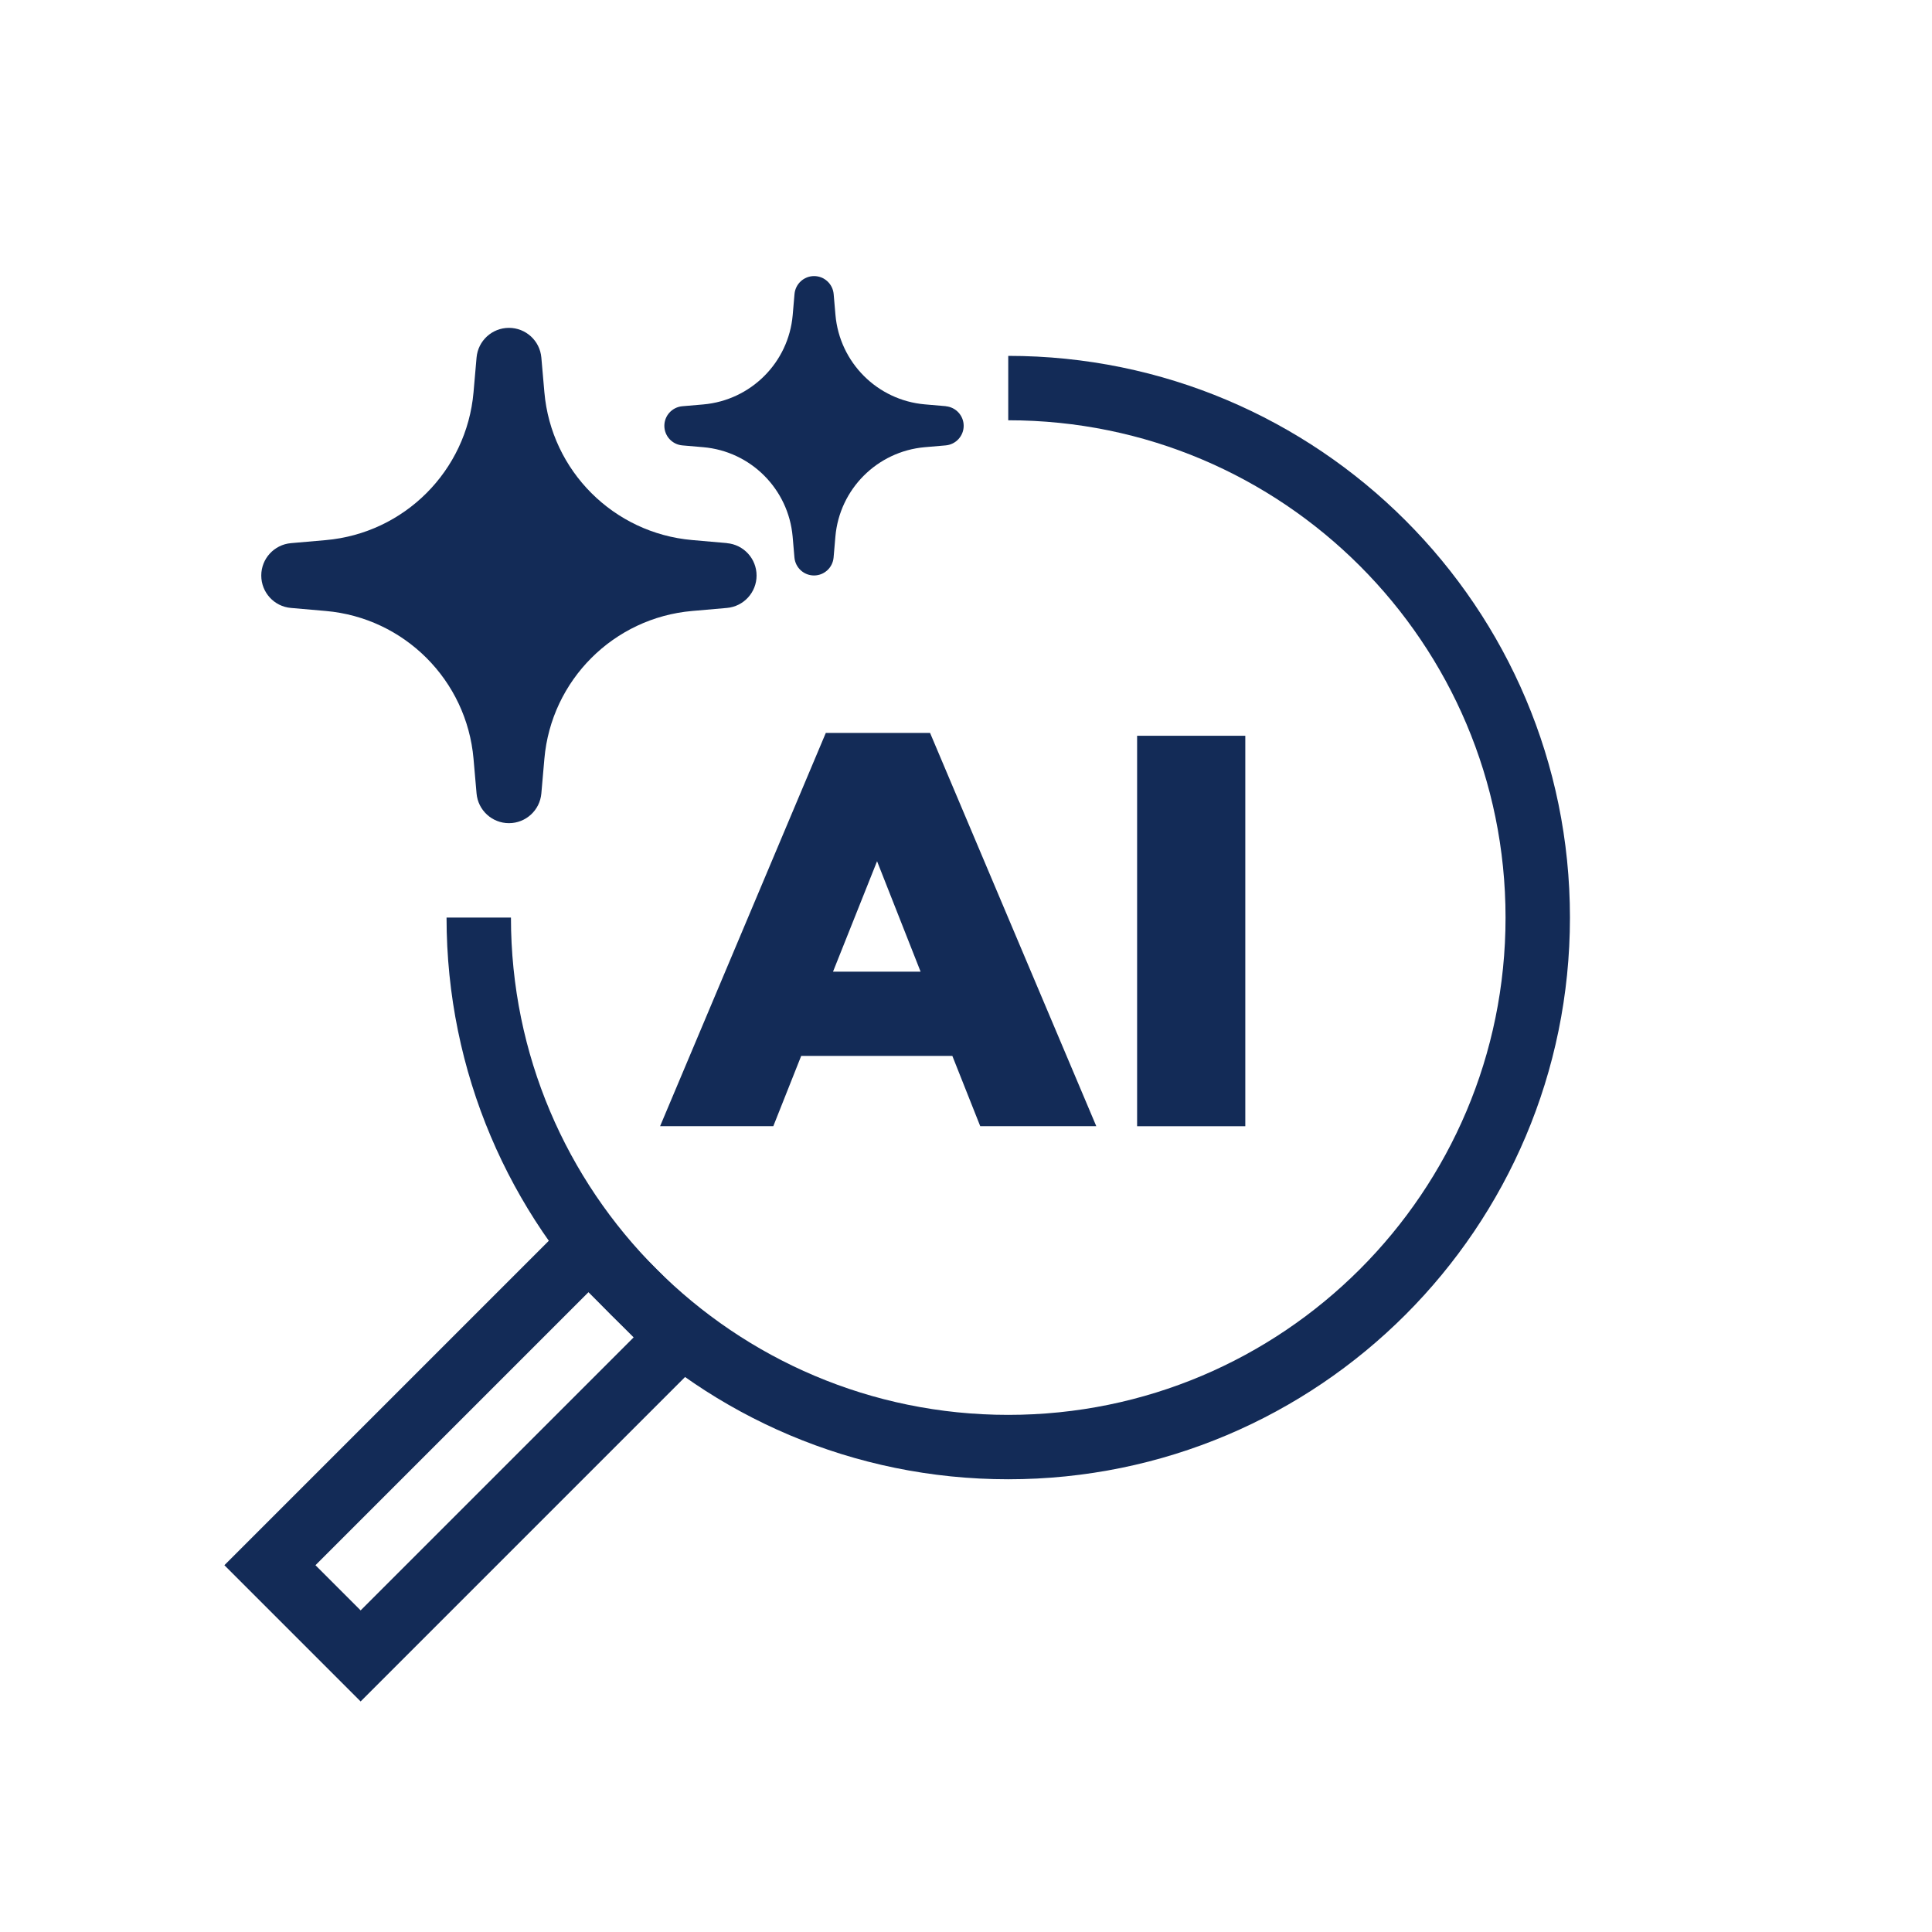
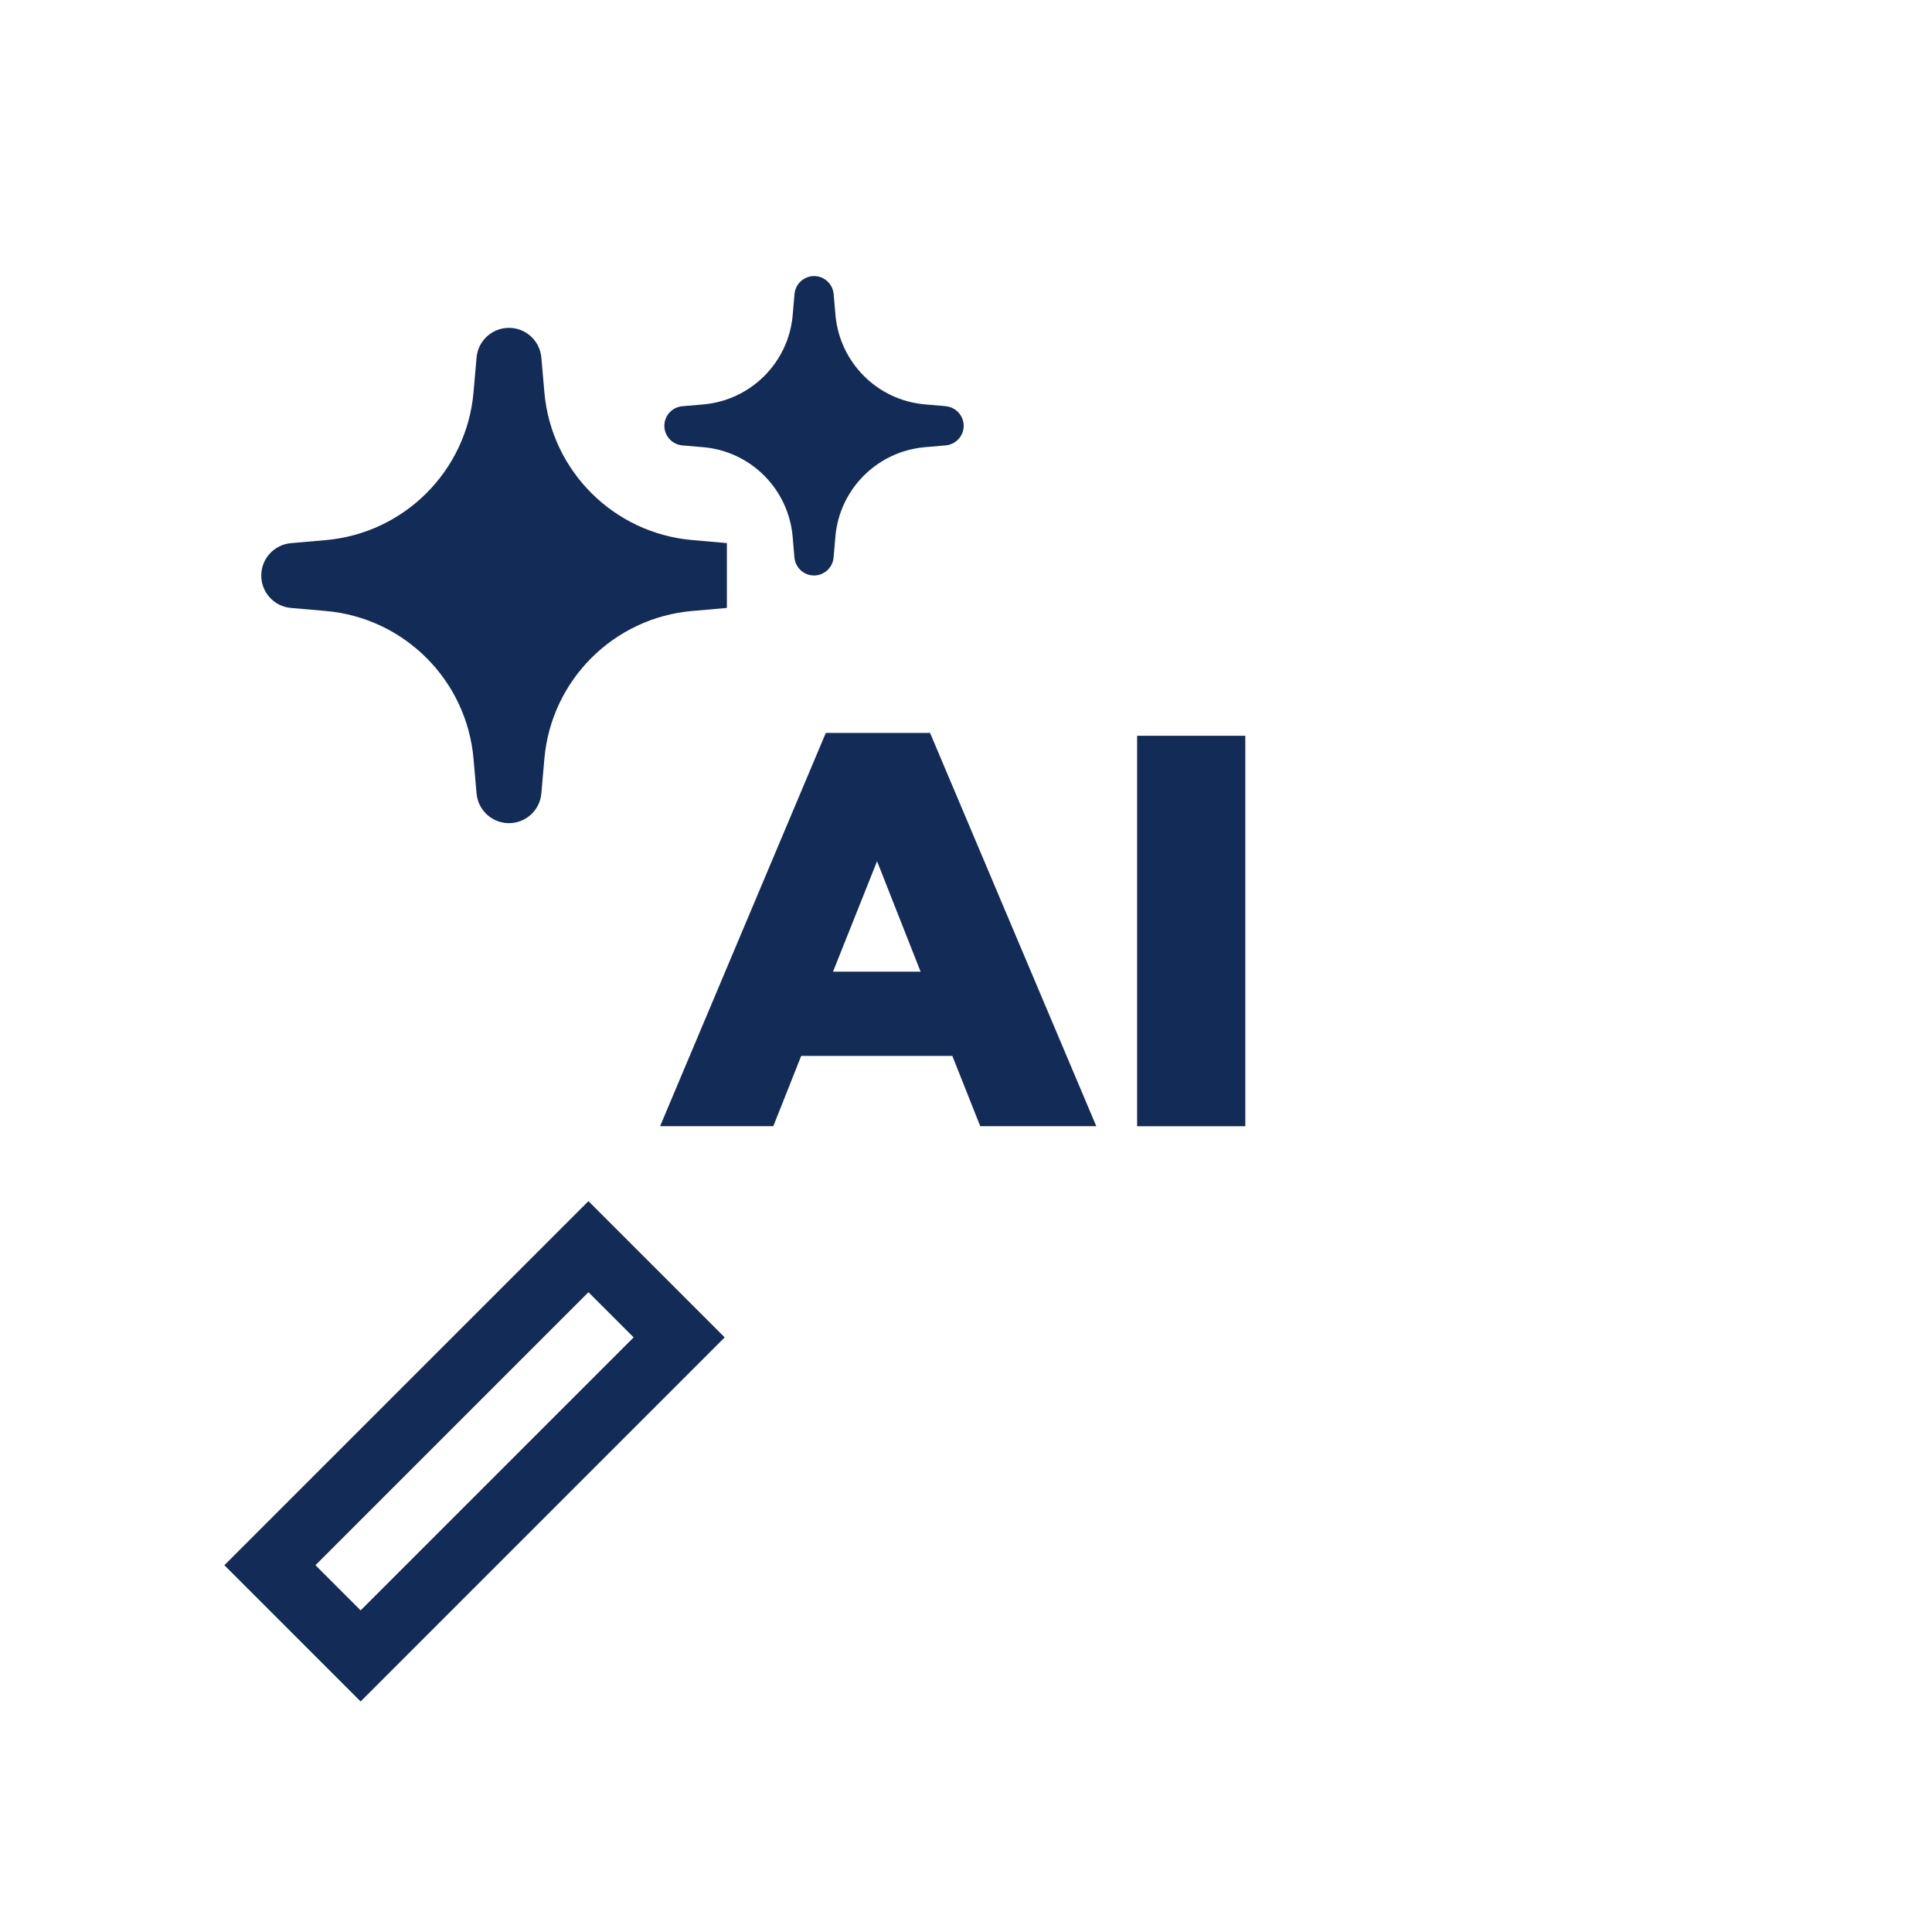
<svg xmlns="http://www.w3.org/2000/svg" id="Layer_1" viewBox="0 0 30 30">
  <defs>
    <style>.cls-1{fill:none;stroke:#132b57;stroke-miterlimit:10;}.cls-2{fill:#132b57;}</style>
  </defs>
-   <path class="cls-1" d="M15.656,6.026c4.541,0,8.222,3.681,8.222,8.222s-3.681,8.222-8.222,8.222-8.222-3.681-8.222-8.222" />
  <rect class="cls-1" x="6.373" y="19.038" width="1.992" height="6.995" transform="translate(18.093 1.39) rotate(45)" />
  <path class="cls-2" d="M12.822,11.381h1.62l2.581,6.106h-1.802l-.433-1.091h-2.347l-.433,1.091h-1.758l2.573-6.106ZM14.295,15.088l-.676-1.715-.684,1.715h1.36Z" />
  <path class="cls-2" d="M17.657,11.425h1.68v6.063h-1.68v-6.063Z" />
-   <path class="cls-2" d="M11.287,8.433l-.538-.047c-1.221-.106-2.19-1.075-2.296-2.296l-.047-.538c-.023-.261-.241-.461-.503-.461-.262,0-.48.2-.503.461l-.047.539c-.107,1.221-1.075,2.189-2.296,2.296l-.539.047c-.261.023-.461.241-.461.503,0,.262.2.481.461.503l.539.047c1.221.106,2.19,1.075,2.296,2.296l.047.538c.023.261.241.461.503.461.262,0,.48-.2.503-.461l.047-.538c.106-1.221,1.075-2.19,2.296-2.296l.538-.047c.261-.023.461-.241.461-.503,0-.262-.2-.48-.461-.503Z" />
+   <path class="cls-2" d="M11.287,8.433l-.538-.047c-1.221-.106-2.19-1.075-2.296-2.296l-.047-.538c-.023-.261-.241-.461-.503-.461-.262,0-.48.2-.503.461l-.047.539c-.107,1.221-1.075,2.189-2.296,2.296l-.539.047c-.261.023-.461.241-.461.503,0,.262.2.481.461.503l.539.047c1.221.106,2.19,1.075,2.296,2.296l.047.538c.023.261.241.461.503.461.262,0,.48-.2.503-.461l.047-.538c.106-1.221,1.075-2.19,2.296-2.296l.538-.047Z" />
  <path class="cls-2" d="M14.686,6.307l-.325-.028c-.738-.064-1.323-.65-1.388-1.388l-.028-.325c-.014-.158-.146-.279-.304-.279-.158,0-.29.121-.304.279l-.028.326c-.064.738-.65,1.323-1.388,1.388l-.326.028c-.158.014-.279.146-.279.304,0,.158.121.29.279.304l.325.028c.738.064,1.323.65,1.388,1.388l.028.325c.014.158.146.279.304.279.158,0,.29-.121.304-.279l.028-.325c.064-.738.65-1.323,1.388-1.388l.325-.028c.158-.014.279-.146.279-.304,0-.158-.121-.29-.279-.304Z" />
</svg>